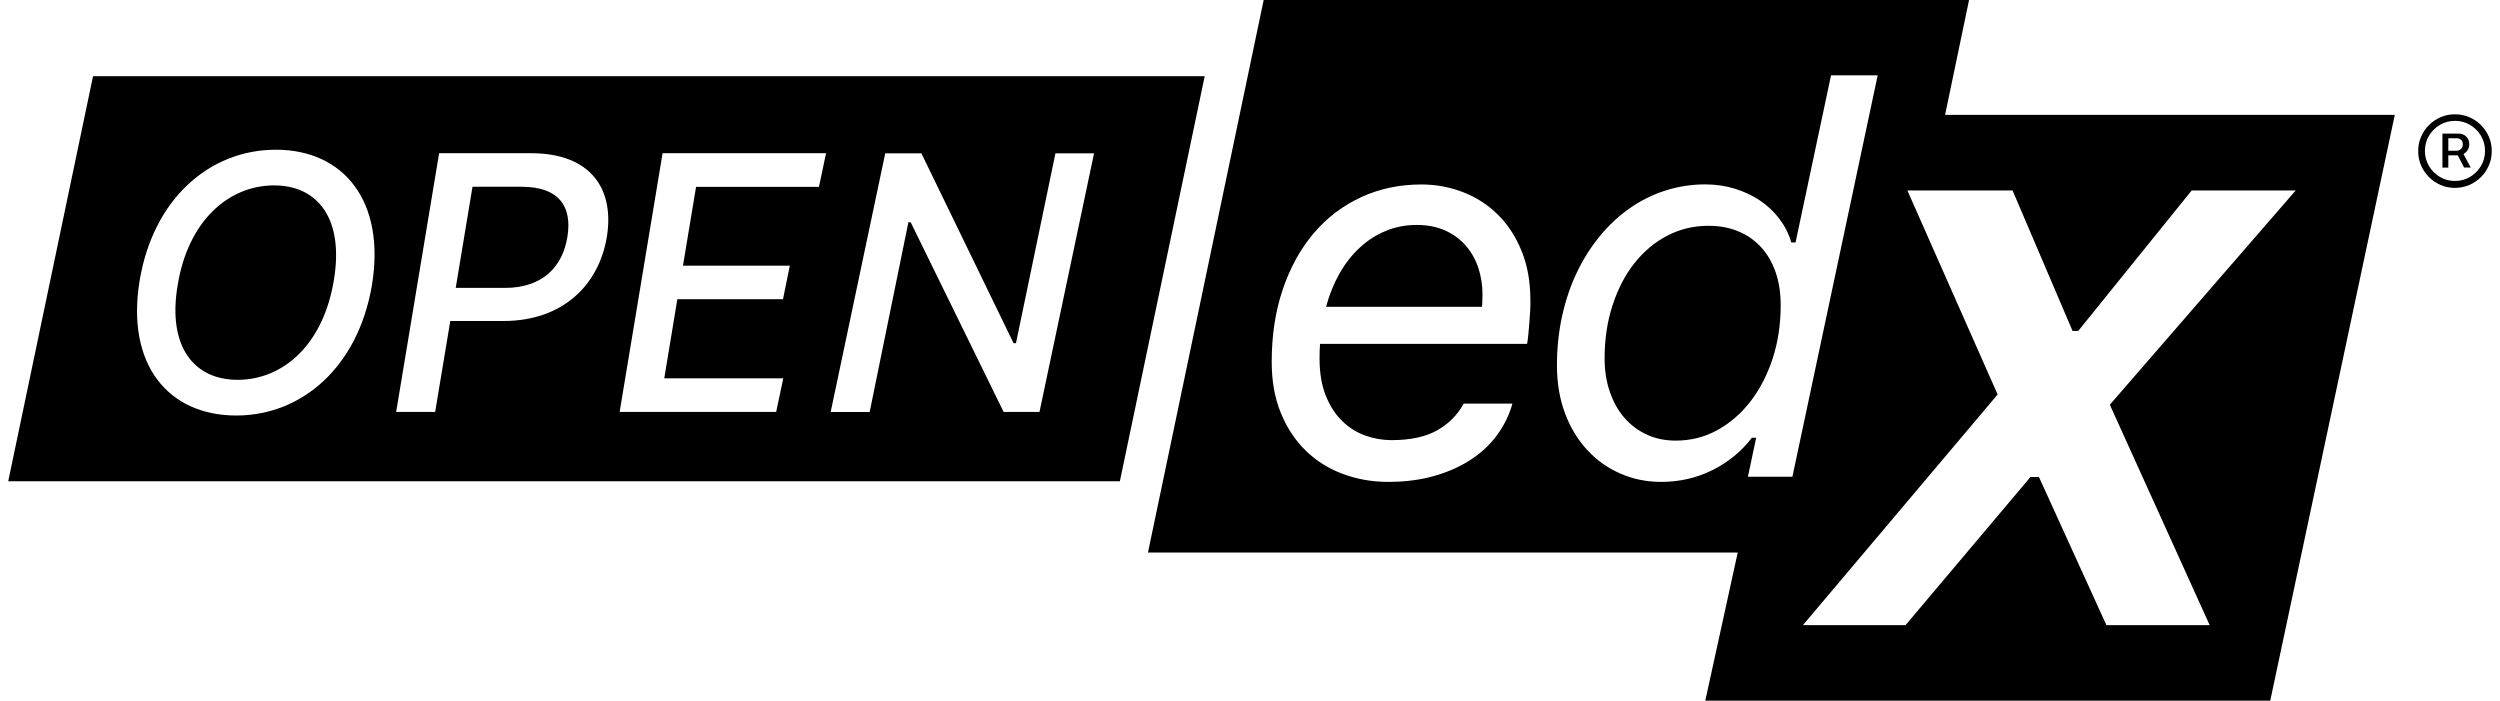
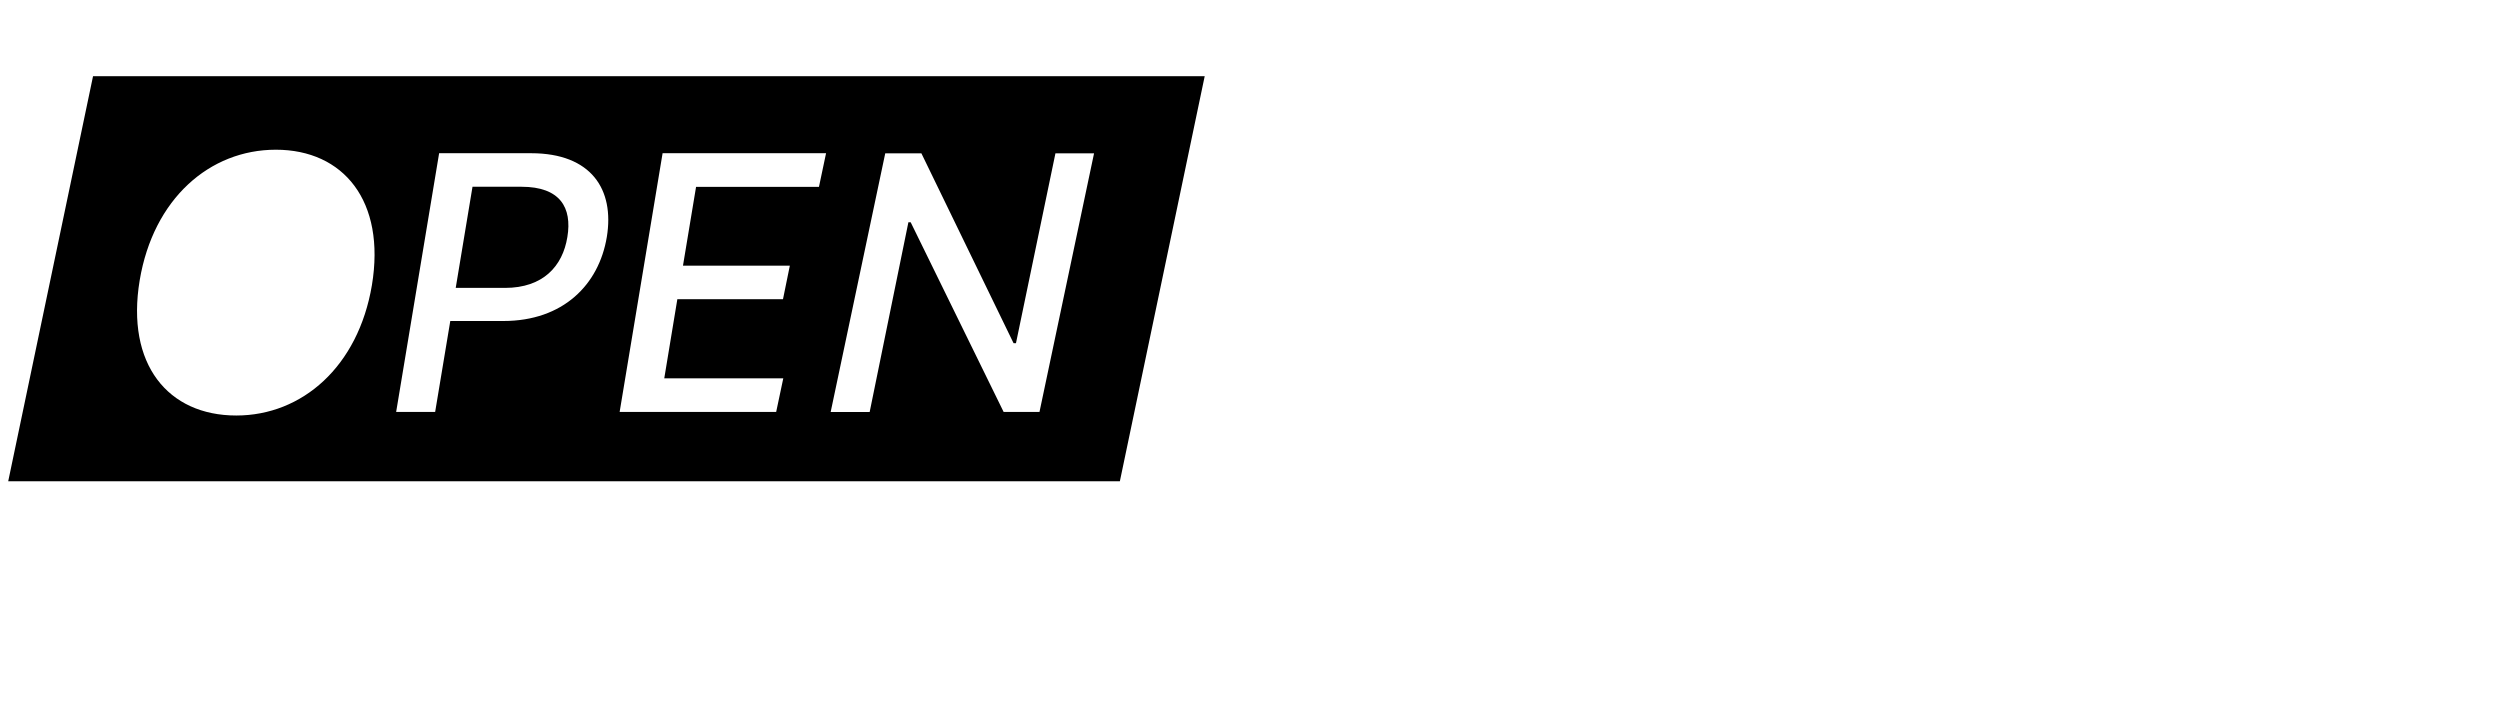
<svg xmlns="http://www.w3.org/2000/svg" width="132" height="37" viewBox="0 0 132 37" fill="none">
  <g clip-path="url(#clip0_3561_780)">
-     <path d="M77.4 12.977C77.108 12.641 76.748 12.373 76.314 12.174C75.881 11.979 75.38 11.877 74.81 11.877C74.226 11.877 73.686 11.979 73.18 12.188C72.673 12.393 72.211 12.69 71.802 13.07C71.388 13.449 71.033 13.902 70.731 14.432C70.429 14.963 70.191 15.552 70.016 16.2H78.247C78.257 16.151 78.262 16.068 78.266 15.937C78.271 15.81 78.276 15.684 78.276 15.562C78.276 15.065 78.203 14.593 78.057 14.145C77.911 13.707 77.692 13.318 77.4 12.977Z" fill="black" />
-     <path d="M92.988 13.056C92.657 12.696 92.263 12.414 91.791 12.219C91.323 12.019 90.793 11.922 90.199 11.922C89.42 11.922 88.7 12.097 88.033 12.443C87.366 12.788 86.791 13.275 86.3 13.893C85.808 14.511 85.428 15.251 85.146 16.108C84.864 16.965 84.723 17.909 84.723 18.931C84.723 19.569 84.815 20.153 85 20.689C85.185 21.224 85.438 21.682 85.769 22.061C86.1 22.441 86.495 22.738 86.952 22.947C87.41 23.162 87.926 23.264 88.485 23.264C89.274 23.264 90.004 23.079 90.676 22.709C91.348 22.339 91.932 21.833 92.428 21.19C92.925 20.548 93.314 19.793 93.597 18.927C93.879 18.06 94.02 17.121 94.02 16.118C94.02 15.47 93.933 14.891 93.752 14.37C93.572 13.859 93.319 13.416 92.988 13.056Z" fill="black" />
-     <path d="M102.7 6.07L103.966 0H66.722L60.613 29.173H91.752L90.039 36.995H119.869L126.445 6.065H102.7V6.07ZM80.795 16.409C80.785 16.614 80.771 16.818 80.751 17.027C80.732 17.237 80.712 17.446 80.698 17.646C80.678 17.845 80.659 18.02 80.63 18.157H69.697C69.687 18.288 69.682 18.415 69.677 18.537C69.672 18.658 69.672 18.785 69.672 18.916C69.672 19.695 69.784 20.357 70.008 20.907C70.232 21.457 70.524 21.905 70.889 22.251C71.249 22.596 71.658 22.849 72.106 23.005C72.554 23.161 73.011 23.239 73.469 23.239C74.472 23.239 75.28 23.064 75.888 22.718C76.497 22.372 76.964 21.9 77.281 21.311H79.856C79.695 21.895 79.432 22.436 79.067 22.942C78.702 23.448 78.24 23.886 77.68 24.256C77.12 24.626 76.472 24.918 75.737 25.128C75.002 25.337 74.189 25.444 73.308 25.444C72.466 25.444 71.668 25.308 70.918 25.03C70.169 24.753 69.512 24.344 68.957 23.808C68.397 23.268 67.959 22.606 67.633 21.817C67.306 21.029 67.146 20.123 67.146 19.101C67.146 17.704 67.341 16.429 67.73 15.28C68.119 14.131 68.66 13.148 69.356 12.325C70.052 11.503 70.884 10.87 71.853 10.417C72.822 9.969 73.888 9.74 75.041 9.74C75.82 9.74 76.56 9.877 77.256 10.149C77.957 10.422 78.566 10.816 79.091 11.337C79.617 11.858 80.036 12.496 80.342 13.26C80.654 14.019 80.805 14.89 80.805 15.879C80.81 16.03 80.805 16.205 80.795 16.409ZM92.288 25.181L92.726 23.112H92.502C91.947 23.833 91.256 24.402 90.419 24.821C89.586 25.235 88.681 25.444 87.717 25.444C86.958 25.444 86.242 25.303 85.58 25.015C84.913 24.728 84.329 24.319 83.828 23.784C83.326 23.248 82.927 22.601 82.64 21.842C82.353 21.082 82.207 20.235 82.207 19.296C82.207 18.386 82.299 17.514 82.479 16.687C82.664 15.854 82.922 15.085 83.263 14.379C83.599 13.669 84.008 13.031 84.48 12.457C84.952 11.882 85.478 11.396 86.057 10.991C86.636 10.587 87.26 10.276 87.931 10.062C88.603 9.848 89.304 9.736 90.034 9.736C90.579 9.736 91.095 9.809 91.587 9.959C92.079 10.11 92.526 10.32 92.926 10.587C93.325 10.855 93.665 11.176 93.953 11.556C94.24 11.936 94.449 12.35 94.581 12.802H94.805L96.679 3.977H99.142L94.639 25.171H92.288V25.181ZM116.671 33.008H111.219L107.656 25.186H107.208L100.612 33.008H95.194L105.475 20.829L100.709 10.057H106.263L109.432 17.475H109.729L115.721 10.057H121.212L111.399 21.37L116.671 33.008Z" fill="black" />
    <path d="M27.538 9.861H24.948L24.062 15.201H26.662C28.677 15.201 29.709 14.053 29.957 12.514C30.215 10.961 29.573 9.861 27.538 9.861Z" fill="black" />
-     <path d="M14.478 9.789C12.058 9.789 9.931 11.668 9.381 15.056C8.826 18.322 10.262 20.055 12.54 20.055C14.96 20.055 17.072 18.186 17.627 14.798C18.177 11.537 16.765 9.789 14.478 9.789Z" fill="black" />
    <path d="M4.912 4.025L0.434 25.41H59.129L63.608 4.025H4.912ZM19.637 15.056C18.912 19.364 15.947 21.939 12.476 21.939C8.869 21.939 6.64 19.232 7.375 14.803C8.095 10.495 11.07 7.905 14.565 7.905C18.143 7.905 20.372 10.621 19.637 15.056ZM32.04 12.515C31.622 15.027 29.738 16.949 26.574 16.949H23.775L22.976 21.749H20.917L23.186 8.09H28.053C31.213 8.095 32.454 9.993 32.04 12.515ZM43.241 9.867H36.752L36.061 14.029H41.703L41.342 15.796H35.764L35.073 19.977H41.357L40.982 21.749H32.717L34.985 8.09H43.616L43.241 9.867ZM54.885 21.749H52.991L48.084 11.736H47.963L45.918 21.754H43.859L46.741 8.095H48.649L53.517 18.122H53.643L55.727 8.095H57.766L54.885 21.749Z" fill="black" />
-     <path d="M129.622 9.92C129.354 9.92 129.101 9.871 128.867 9.769C128.634 9.667 128.424 9.53 128.249 9.35C128.069 9.17 127.933 8.966 127.831 8.732C127.728 8.498 127.68 8.245 127.68 7.977C127.68 7.71 127.728 7.457 127.831 7.223C127.933 6.989 128.069 6.78 128.249 6.605C128.429 6.425 128.634 6.288 128.867 6.186C129.101 6.084 129.354 6.035 129.622 6.035C129.89 6.035 130.143 6.084 130.376 6.186C130.61 6.288 130.819 6.425 130.995 6.605C131.175 6.785 131.311 6.989 131.413 7.223C131.516 7.457 131.564 7.71 131.564 7.977C131.564 8.245 131.516 8.498 131.413 8.732C131.311 8.966 131.175 9.175 130.995 9.35C130.815 9.53 130.61 9.667 130.376 9.769C130.143 9.866 129.89 9.92 129.622 9.92ZM129.622 9.555C129.914 9.555 130.177 9.482 130.42 9.34C130.659 9.199 130.849 9.005 130.995 8.766C131.136 8.527 131.209 8.26 131.209 7.968C131.209 7.676 131.136 7.408 130.995 7.169C130.853 6.931 130.659 6.741 130.42 6.595C130.182 6.454 129.914 6.381 129.622 6.381C129.33 6.381 129.067 6.454 128.824 6.595C128.585 6.736 128.395 6.931 128.249 7.169C128.108 7.408 128.035 7.676 128.035 7.968C128.035 8.26 128.108 8.527 128.249 8.766C128.39 9.005 128.585 9.194 128.824 9.34C129.062 9.486 129.33 9.555 129.622 9.555ZM128.96 8.849V7.053H129.822C129.914 7.053 130.002 7.072 130.084 7.116C130.172 7.16 130.24 7.223 130.294 7.306C130.352 7.388 130.376 7.491 130.376 7.612C130.376 7.734 130.347 7.841 130.289 7.929C130.23 8.016 130.157 8.084 130.07 8.133C129.982 8.182 129.89 8.201 129.797 8.201H129.13V7.958H129.714C129.797 7.958 129.87 7.929 129.938 7.87C130.006 7.812 130.036 7.724 130.036 7.617C130.036 7.505 130.002 7.422 129.938 7.374C129.875 7.325 129.802 7.301 129.724 7.301H129.271V8.849H128.96ZM130.006 8.011L130.454 8.844H130.104L129.671 8.011H130.006Z" fill="black" />
  </g>
  <defs>
    <clipPath id="clip0_3561_780">
      <rect width="131.133" height="37" fill="white" transform="translate(0.434)" />
    </clipPath>
  </defs>
</svg>